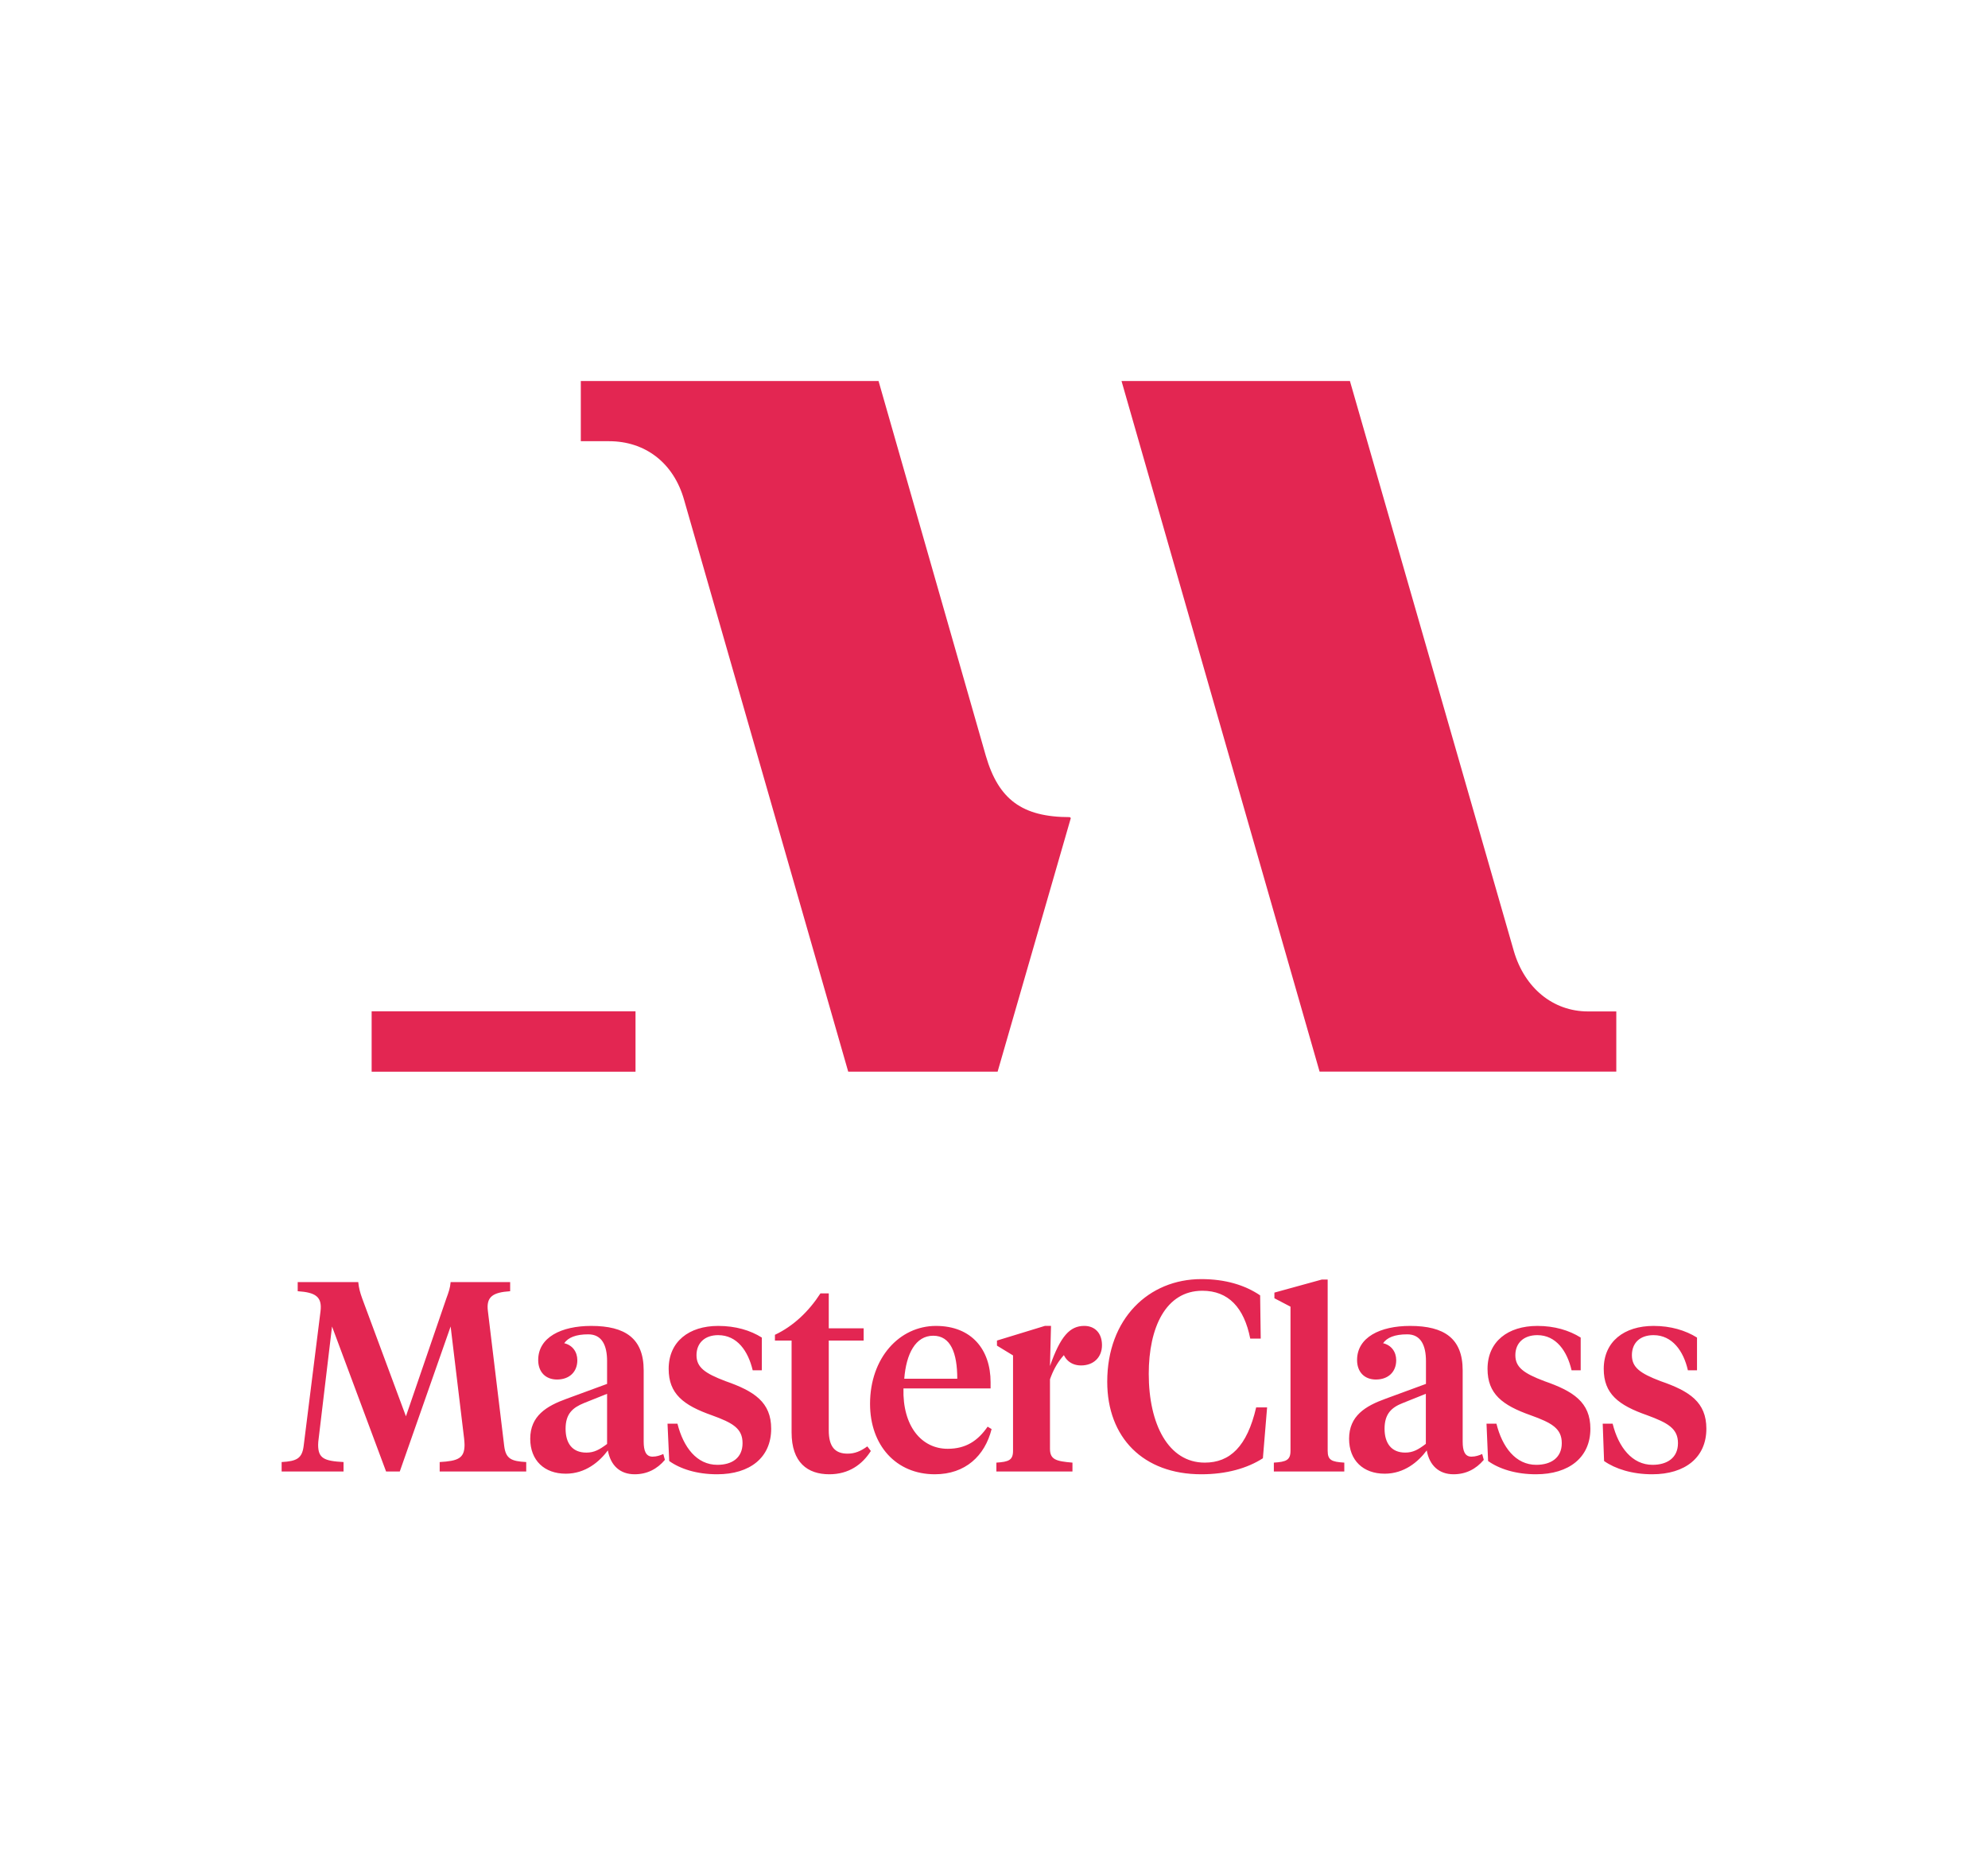
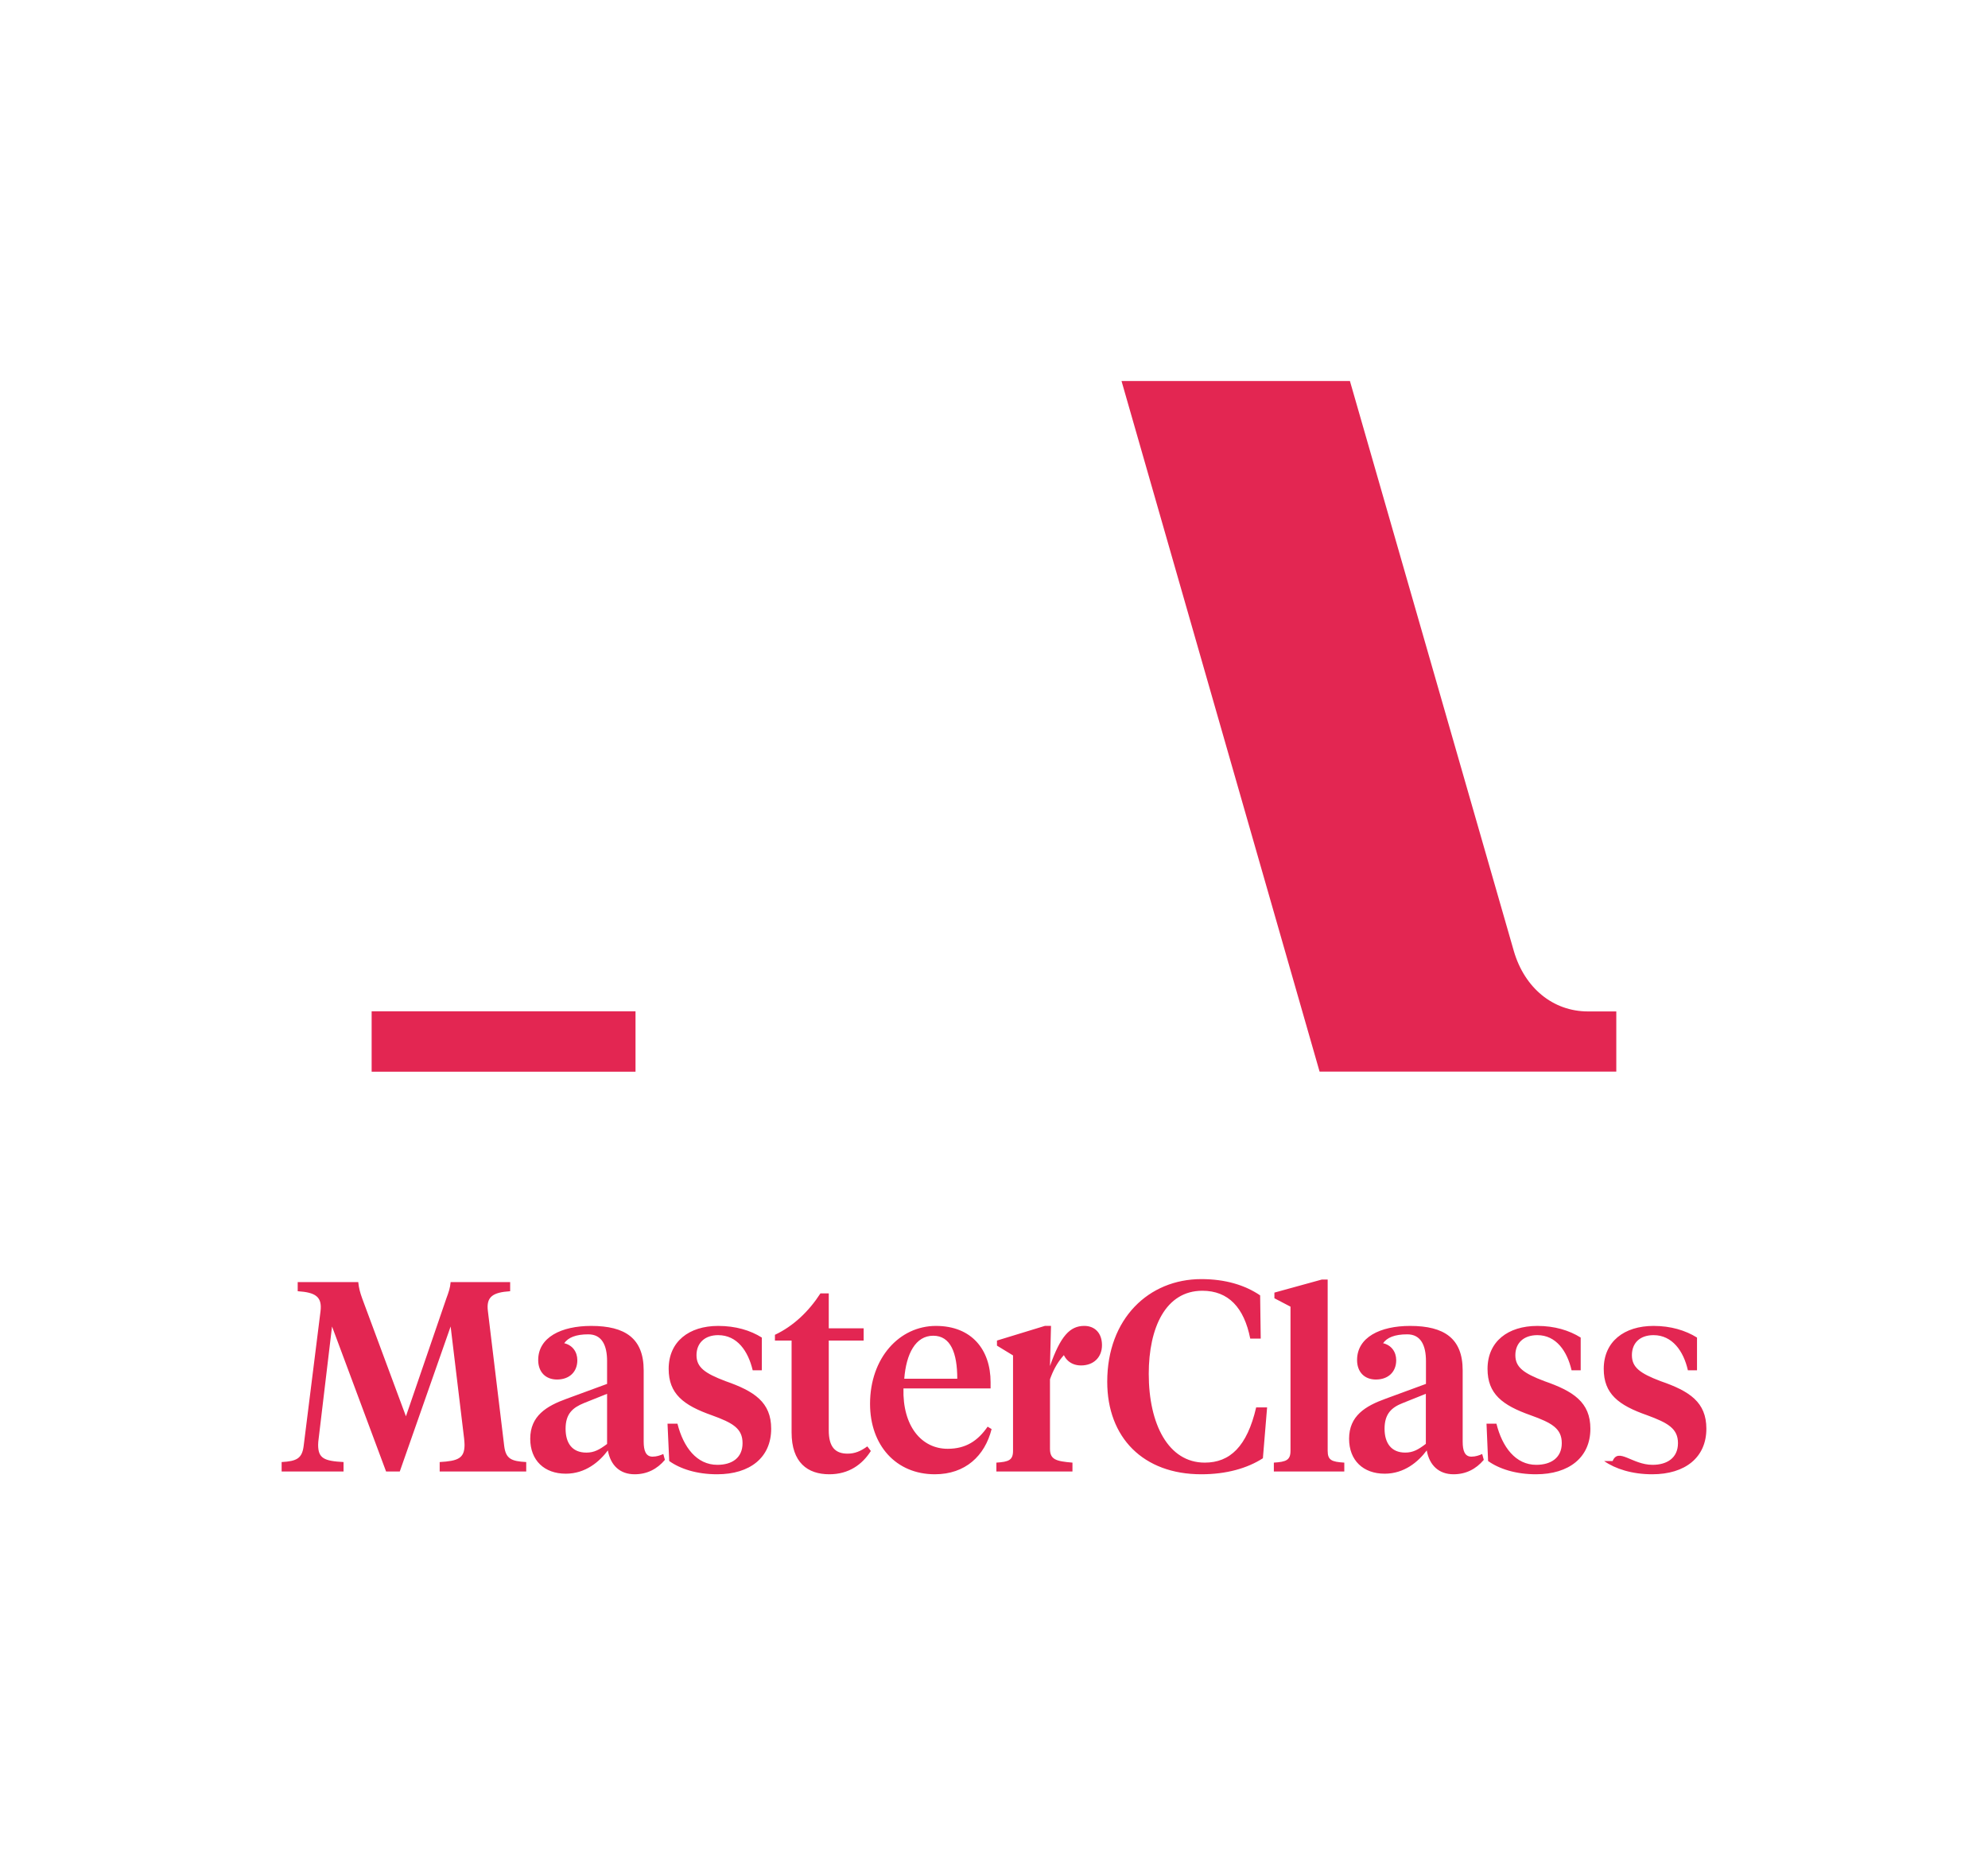
<svg xmlns="http://www.w3.org/2000/svg" fill="none" height="112" viewBox="0 0 120 112" width="120">
  <g clip-path="url(#clip0_162_737)">
-     <path d="M59.508 45.633L53.031 23.002H35.059V26.635H36.766C38.893 26.635 40.655 27.888 41.302 30.205L51.2 64.694H60.218L64.637 49.384L64.574 49.329C61.69 49.328 60.273 48.257 59.508 45.633Z" fill="#E32652" />
    <path d="M95.856 61.059C93.736 61.059 92.029 59.633 91.382 57.427L81.484 23H67.697L79.653 64.692H97.563V61.059H95.856Z" fill="#E32652" />
    <path d="M22.433 61.051V64.697H38.361V61.051H22.433Z" fill="#E32652" />
-     <path d="M27.201 80.078L24.131 88.833H23.305L20.042 80.078L19.237 86.829C19.216 86.954 19.203 87.135 19.203 87.218C19.203 88.033 19.554 88.2 20.737 88.262V88.833H17V88.262C17.922 88.214 18.232 88.033 18.328 87.302L19.347 79.16C19.457 78.276 19.038 78.019 17.97 77.949V77.399H21.625C21.66 77.754 21.735 78.033 21.866 78.394L24.503 85.5L26.946 78.374C27.077 78.019 27.173 77.754 27.201 77.399H30.794V77.949C29.754 78.019 29.334 78.276 29.452 79.16L30.436 87.302C30.532 88.068 30.869 88.214 31.764 88.262V88.833H26.54V88.262C27.655 88.2 28.041 88.033 28.041 87.218C28.041 87.121 28.027 86.954 28.013 86.829L27.201 80.078ZM38.854 87.024C38.854 87.58 38.985 87.936 39.392 87.936C39.632 87.936 39.86 87.859 40.038 87.776L40.135 88.13C39.667 88.687 39.054 89 38.311 89C37.416 89 36.852 88.457 36.693 87.559C36.177 88.249 35.337 88.965 34.153 88.965C32.859 88.965 32.006 88.165 32.006 86.856C32.006 85.472 32.99 84.88 34.202 84.442L36.645 83.544V82.166C36.645 81.22 36.335 80.552 35.509 80.552C34.752 80.552 34.298 80.747 34.057 81.088C34.559 81.206 34.849 81.61 34.849 82.117C34.849 82.821 34.367 83.28 33.623 83.28C32.928 83.28 32.487 82.821 32.487 82.104C32.487 80.733 33.877 80.044 35.688 80.044C37.739 80.044 38.854 80.796 38.854 82.724V87.024ZM36.645 87.17V84.143L35.255 84.699C34.573 84.978 34.14 85.34 34.14 86.251C34.14 87.107 34.525 87.692 35.399 87.692C35.867 87.692 36.19 87.511 36.645 87.17ZM40.396 88.2L40.293 85.945H40.892C41.25 87.365 42.055 88.43 43.301 88.43C44.176 88.43 44.822 88.019 44.822 87.121C44.822 86.237 44.237 85.897 42.964 85.437C41.25 84.832 40.362 84.143 40.362 82.639C40.362 80.99 41.587 80.044 43.349 80.044C44.403 80.044 45.291 80.309 45.986 80.747V82.724H45.435C45.16 81.561 44.499 80.601 43.349 80.601C42.53 80.601 42.042 81.088 42.042 81.811C42.042 82.542 42.544 82.904 43.79 83.377C45.531 83.983 46.55 84.65 46.55 86.251C46.55 87.984 45.277 89 43.287 89C42.055 89 41.057 88.673 40.396 88.2ZM52.132 80.19V80.928H50.026V86.349C50.026 87.33 50.398 87.755 51.161 87.755C51.596 87.755 51.953 87.608 52.353 87.316L52.566 87.594C52.05 88.409 51.237 89 50.06 89C48.752 89 47.782 88.297 47.782 86.467V80.928H46.777V80.58C47.892 80.057 48.828 79.16 49.523 78.081H50.026V80.19H52.132ZM59.794 83.44V83.816H54.535C54.473 86.091 55.622 87.462 57.205 87.462C58.307 87.462 59.029 86.975 59.615 86.126L59.855 86.272C59.449 87.887 58.272 89 56.427 89C54.087 89 52.518 87.253 52.518 84.748C52.518 81.972 54.294 80.044 56.496 80.044C58.657 80.044 59.794 81.484 59.794 83.44ZM54.583 83.231H57.783C57.783 81.679 57.384 80.636 56.331 80.636C55.264 80.635 54.7 81.728 54.583 83.231ZM76.065 78.2L76.1 80.809H75.467C75.095 78.93 74.145 77.921 72.576 77.921C70.359 77.921 69.341 80.155 69.341 82.939C69.341 85.973 70.524 88.297 72.72 88.297C74.242 88.297 75.274 87.33 75.825 84.963H76.485L76.231 88.033C75.294 88.638 74.028 89 72.514 89C69.003 89 66.835 86.78 66.835 83.412C66.835 79.605 69.341 77.218 72.514 77.218C73.952 77.218 75.143 77.573 76.065 78.2ZM80.141 87.58C80.141 88.151 80.381 88.249 81.145 88.297V88.833H76.892V88.297C77.635 88.249 77.897 88.151 77.897 87.58V78.882L76.926 78.374V78.033L79.783 77.246H80.141L80.141 87.58ZM86.067 87.163V84.142L84.677 84.699C84.016 84.957 83.575 85.333 83.575 86.251C83.575 87.1 83.968 87.691 84.822 87.691C85.289 87.692 85.613 87.511 86.067 87.163ZM89.825 88.2L89.729 85.945H90.328C90.679 87.365 91.491 88.43 92.73 88.43C93.604 88.43 94.272 88.019 94.272 87.121C94.272 86.237 93.673 85.897 92.393 85.437C90.679 84.832 89.791 84.143 89.791 82.639C89.791 80.99 91.016 80.044 92.799 80.044C93.831 80.044 94.719 80.309 95.414 80.747V82.724H94.864C94.596 81.561 93.927 80.601 92.799 80.601C91.959 80.601 91.47 81.088 91.47 81.811C91.47 82.542 91.973 82.904 93.219 83.377C94.967 83.983 95.999 84.65 95.999 86.251C95.999 87.984 94.706 89 92.716 89C91.491 89 90.486 88.673 89.825 88.2ZM96.826 88.2L96.743 85.945H97.342C97.693 87.365 98.519 88.43 99.751 88.43C100.618 88.43 101.286 88.019 101.286 87.121C101.286 86.237 100.674 85.897 99.428 85.437C97.693 84.832 96.805 84.143 96.805 82.639C96.805 80.99 98.037 80.044 99.813 80.044C100.845 80.044 101.733 80.309 102.435 80.747V82.724H101.885C101.623 81.561 100.941 80.601 99.813 80.601C98.973 80.601 98.505 81.088 98.505 81.811C98.505 82.542 98.987 82.904 100.233 83.377C101.995 83.983 103 84.65 103 86.251C103 87.984 101.72 89 99.73 89C98.519 89 97.5 88.673 96.826 88.2ZM88.29 87.024C88.29 87.58 88.414 87.936 88.82 87.936C89.061 87.936 89.289 87.859 89.468 87.776L89.564 88.13C89.095 88.687 88.483 89 87.74 89C86.852 89 86.28 88.457 86.122 87.559C85.606 88.249 84.766 88.965 83.582 88.965C82.288 88.965 81.434 88.165 81.434 86.856C81.434 85.472 82.419 84.88 83.63 84.442L86.074 83.544V82.166C86.074 81.22 85.764 80.552 84.945 80.552C84.181 80.552 83.726 80.747 83.486 81.088C83.988 81.206 84.278 81.61 84.278 82.117C84.278 82.821 83.795 83.28 83.052 83.28C82.357 83.28 81.916 82.821 81.916 82.104C81.916 80.733 83.307 80.044 85.117 80.044C87.175 80.044 88.29 80.796 88.29 82.724V87.024ZM64.075 81.123C64.075 81.922 64.543 82.43 65.252 82.43C66.03 82.43 66.518 81.922 66.518 81.206C66.518 80.468 66.078 80.043 65.451 80.043C64.577 80.043 64.013 80.663 63.379 82.465L63.441 80.043H63.07L60.179 80.927V81.234L61.149 81.825V87.58C61.149 88.151 60.888 88.248 60.144 88.297V88.833H64.736V88.297C63.751 88.214 63.379 88.116 63.379 87.462V83.266C63.737 82.249 64.302 81.547 65.238 80.99L64.075 81.123Z" fill="#E32652" />
+     <path d="M27.201 80.078L24.131 88.833H23.305L20.042 80.078L19.237 86.829C19.216 86.954 19.203 87.135 19.203 87.218C19.203 88.033 19.554 88.2 20.737 88.262V88.833H17V88.262C17.922 88.214 18.232 88.033 18.328 87.302L19.347 79.16C19.457 78.276 19.038 78.019 17.97 77.949V77.399H21.625C21.66 77.754 21.735 78.033 21.866 78.394L24.503 85.5L26.946 78.374C27.077 78.019 27.173 77.754 27.201 77.399H30.794V77.949C29.754 78.019 29.334 78.276 29.452 79.16L30.436 87.302C30.532 88.068 30.869 88.214 31.764 88.262V88.833H26.54V88.262C27.655 88.2 28.041 88.033 28.041 87.218C28.041 87.121 28.027 86.954 28.013 86.829L27.201 80.078ZM38.854 87.024C38.854 87.58 38.985 87.936 39.392 87.936C39.632 87.936 39.86 87.859 40.038 87.776L40.135 88.13C39.667 88.687 39.054 89 38.311 89C37.416 89 36.852 88.457 36.693 87.559C36.177 88.249 35.337 88.965 34.153 88.965C32.859 88.965 32.006 88.165 32.006 86.856C32.006 85.472 32.99 84.88 34.202 84.442L36.645 83.544V82.166C36.645 81.22 36.335 80.552 35.509 80.552C34.752 80.552 34.298 80.747 34.057 81.088C34.559 81.206 34.849 81.61 34.849 82.117C34.849 82.821 34.367 83.28 33.623 83.28C32.928 83.28 32.487 82.821 32.487 82.104C32.487 80.733 33.877 80.044 35.688 80.044C37.739 80.044 38.854 80.796 38.854 82.724V87.024ZM36.645 87.17V84.143L35.255 84.699C34.573 84.978 34.14 85.34 34.14 86.251C34.14 87.107 34.525 87.692 35.399 87.692C35.867 87.692 36.19 87.511 36.645 87.17ZM40.396 88.2L40.293 85.945H40.892C41.25 87.365 42.055 88.43 43.301 88.43C44.176 88.43 44.822 88.019 44.822 87.121C44.822 86.237 44.237 85.897 42.964 85.437C41.25 84.832 40.362 84.143 40.362 82.639C40.362 80.99 41.587 80.044 43.349 80.044C44.403 80.044 45.291 80.309 45.986 80.747V82.724H45.435C45.16 81.561 44.499 80.601 43.349 80.601C42.53 80.601 42.042 81.088 42.042 81.811C42.042 82.542 42.544 82.904 43.79 83.377C45.531 83.983 46.55 84.65 46.55 86.251C46.55 87.984 45.277 89 43.287 89C42.055 89 41.057 88.673 40.396 88.2ZM52.132 80.19V80.928H50.026V86.349C50.026 87.33 50.398 87.755 51.161 87.755C51.596 87.755 51.953 87.608 52.353 87.316L52.566 87.594C52.05 88.409 51.237 89 50.06 89C48.752 89 47.782 88.297 47.782 86.467V80.928H46.777V80.58C47.892 80.057 48.828 79.16 49.523 78.081H50.026V80.19H52.132ZM59.794 83.44V83.816H54.535C54.473 86.091 55.622 87.462 57.205 87.462C58.307 87.462 59.029 86.975 59.615 86.126L59.855 86.272C59.449 87.887 58.272 89 56.427 89C54.087 89 52.518 87.253 52.518 84.748C52.518 81.972 54.294 80.044 56.496 80.044C58.657 80.044 59.794 81.484 59.794 83.44ZM54.583 83.231H57.783C57.783 81.679 57.384 80.636 56.331 80.636C55.264 80.635 54.7 81.728 54.583 83.231ZM76.065 78.2L76.1 80.809H75.467C75.095 78.93 74.145 77.921 72.576 77.921C70.359 77.921 69.341 80.155 69.341 82.939C69.341 85.973 70.524 88.297 72.72 88.297C74.242 88.297 75.274 87.33 75.825 84.963H76.485L76.231 88.033C75.294 88.638 74.028 89 72.514 89C69.003 89 66.835 86.78 66.835 83.412C66.835 79.605 69.341 77.218 72.514 77.218C73.952 77.218 75.143 77.573 76.065 78.2ZM80.141 87.58C80.141 88.151 80.381 88.249 81.145 88.297V88.833H76.892V88.297C77.635 88.249 77.897 88.151 77.897 87.58V78.882L76.926 78.374V78.033L79.783 77.246H80.141L80.141 87.58ZM86.067 87.163V84.142L84.677 84.699C84.016 84.957 83.575 85.333 83.575 86.251C83.575 87.1 83.968 87.691 84.822 87.691C85.289 87.692 85.613 87.511 86.067 87.163ZM89.825 88.2L89.729 85.945H90.328C90.679 87.365 91.491 88.43 92.73 88.43C93.604 88.43 94.272 88.019 94.272 87.121C94.272 86.237 93.673 85.897 92.393 85.437C90.679 84.832 89.791 84.143 89.791 82.639C89.791 80.99 91.016 80.044 92.799 80.044C93.831 80.044 94.719 80.309 95.414 80.747V82.724H94.864C94.596 81.561 93.927 80.601 92.799 80.601C91.959 80.601 91.47 81.088 91.47 81.811C91.47 82.542 91.973 82.904 93.219 83.377C94.967 83.983 95.999 84.65 95.999 86.251C95.999 87.984 94.706 89 92.716 89C91.491 89 90.486 88.673 89.825 88.2ZM96.826 88.2H97.342C97.693 87.365 98.519 88.43 99.751 88.43C100.618 88.43 101.286 88.019 101.286 87.121C101.286 86.237 100.674 85.897 99.428 85.437C97.693 84.832 96.805 84.143 96.805 82.639C96.805 80.99 98.037 80.044 99.813 80.044C100.845 80.044 101.733 80.309 102.435 80.747V82.724H101.885C101.623 81.561 100.941 80.601 99.813 80.601C98.973 80.601 98.505 81.088 98.505 81.811C98.505 82.542 98.987 82.904 100.233 83.377C101.995 83.983 103 84.65 103 86.251C103 87.984 101.72 89 99.73 89C98.519 89 97.5 88.673 96.826 88.2ZM88.29 87.024C88.29 87.58 88.414 87.936 88.82 87.936C89.061 87.936 89.289 87.859 89.468 87.776L89.564 88.13C89.095 88.687 88.483 89 87.74 89C86.852 89 86.28 88.457 86.122 87.559C85.606 88.249 84.766 88.965 83.582 88.965C82.288 88.965 81.434 88.165 81.434 86.856C81.434 85.472 82.419 84.88 83.63 84.442L86.074 83.544V82.166C86.074 81.22 85.764 80.552 84.945 80.552C84.181 80.552 83.726 80.747 83.486 81.088C83.988 81.206 84.278 81.61 84.278 82.117C84.278 82.821 83.795 83.28 83.052 83.28C82.357 83.28 81.916 82.821 81.916 82.104C81.916 80.733 83.307 80.044 85.117 80.044C87.175 80.044 88.29 80.796 88.29 82.724V87.024ZM64.075 81.123C64.075 81.922 64.543 82.43 65.252 82.43C66.03 82.43 66.518 81.922 66.518 81.206C66.518 80.468 66.078 80.043 65.451 80.043C64.577 80.043 64.013 80.663 63.379 82.465L63.441 80.043H63.07L60.179 80.927V81.234L61.149 81.825V87.58C61.149 88.151 60.888 88.248 60.144 88.297V88.833H64.736V88.297C63.751 88.214 63.379 88.116 63.379 87.462V83.266C63.737 82.249 64.302 81.547 65.238 80.99L64.075 81.123Z" fill="#E32652" />
  </g>
  <defs>
    <clipPath id="clip0_162_737">
      <rect fill="white" height="66" transform="translate(17 23)" width="86" />
    </clipPath>
  </defs>
</svg>